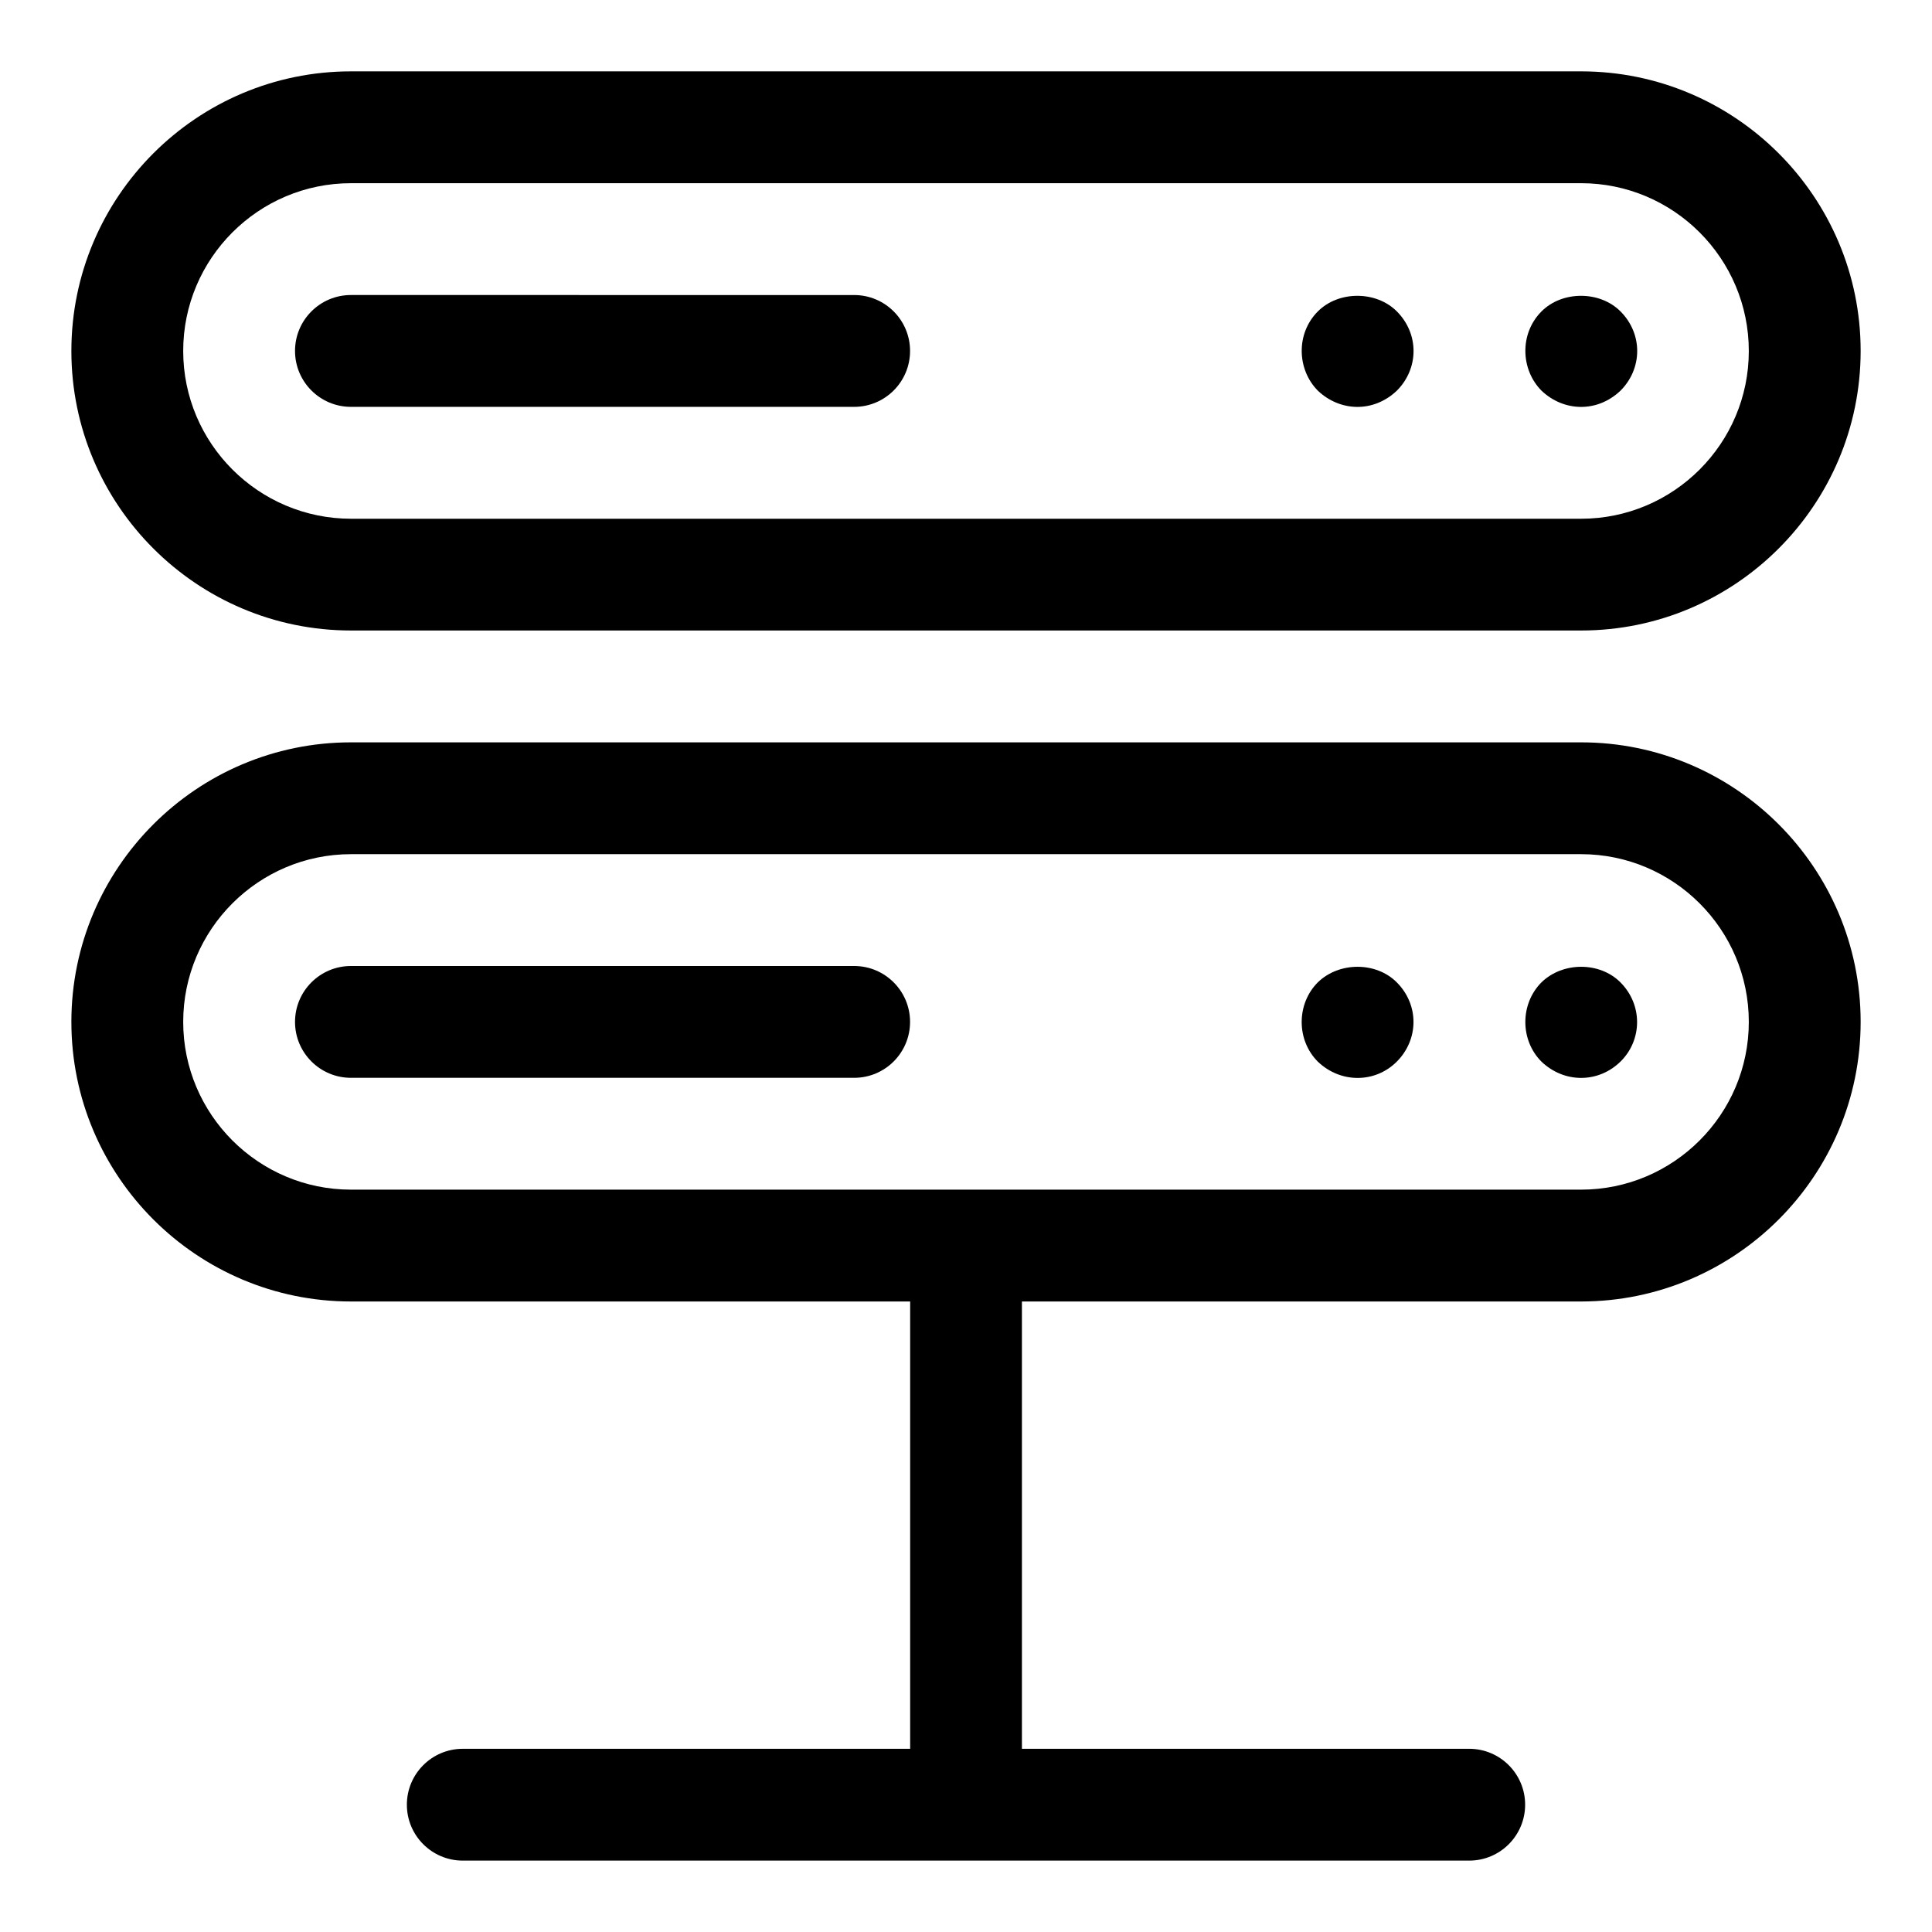
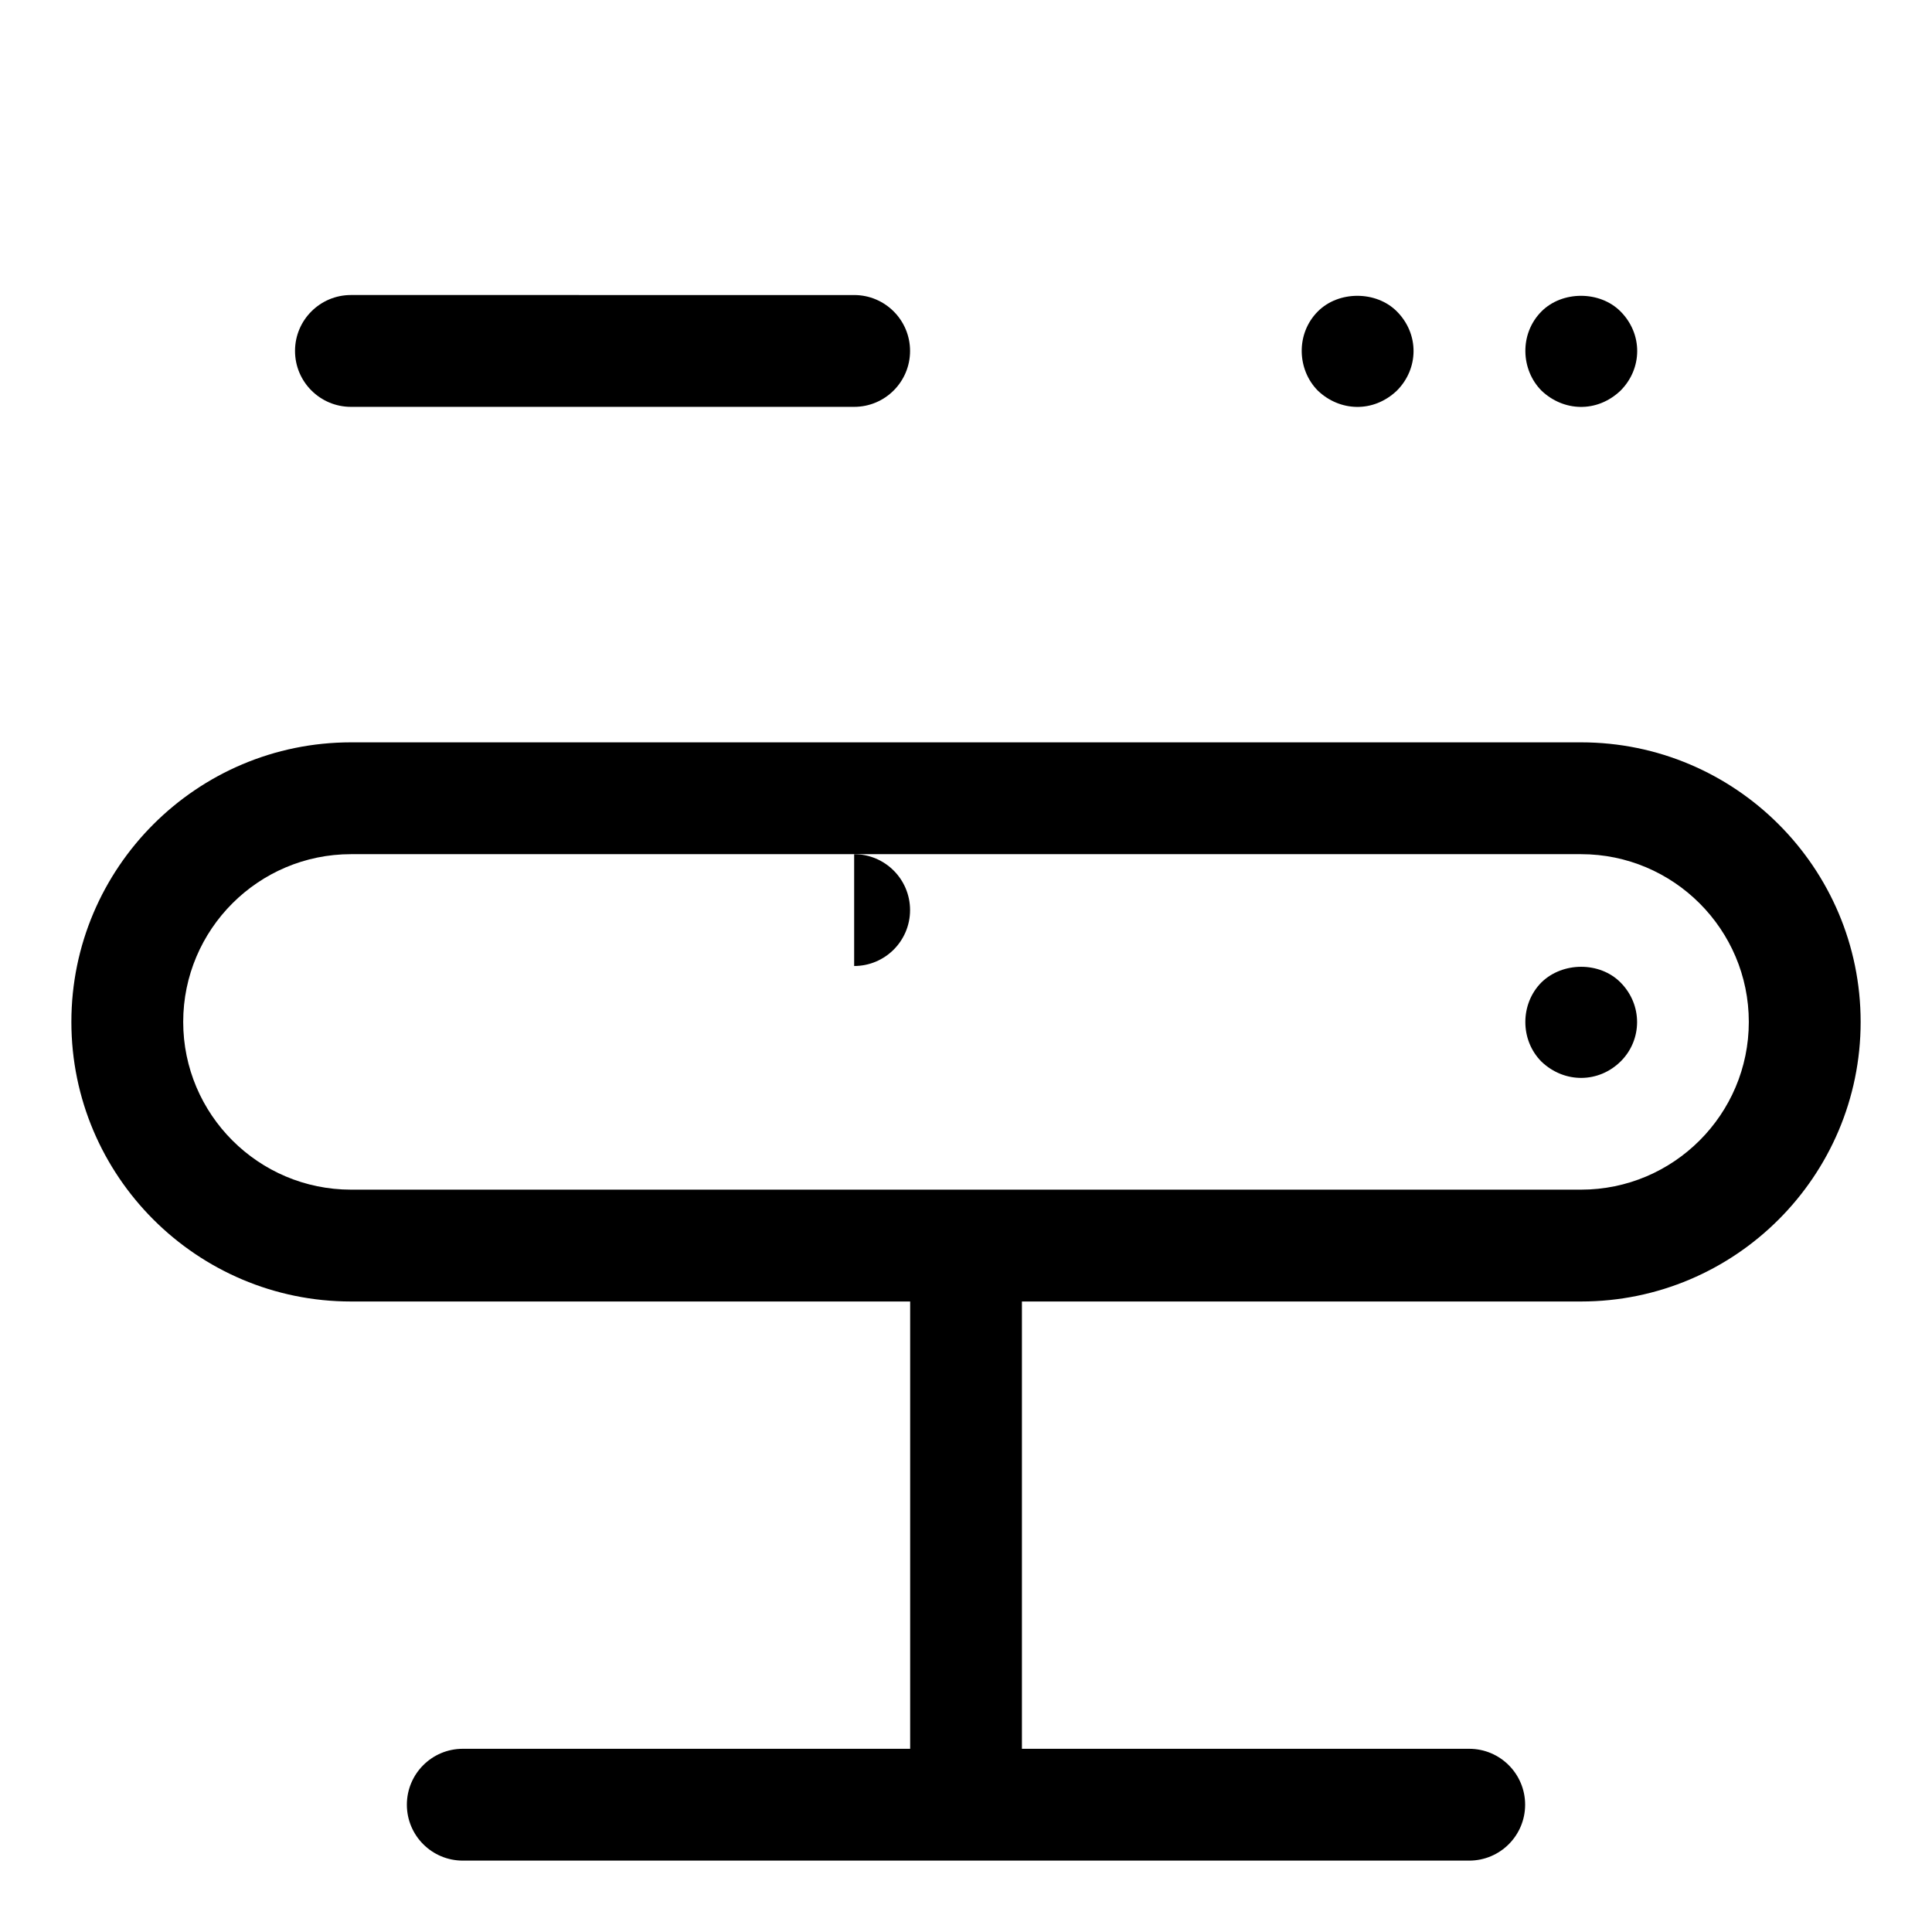
<svg xmlns="http://www.w3.org/2000/svg" fill="#000000" width="800px" height="800px" version="1.1" viewBox="144 144 512 512">
  <g>
    <path d="m573.43 247.55c5.867-5.852 5.988-15.055 0-21.043-5.484-5.484-15.41-5.484-20.895 0-5.926 5.926-5.527 15.5 0 21.043 5.781 5.484 14.613 5.941 20.895 0z" />
    <path d="m514.16 247.55c5.867-5.852 5.988-15.055 0-21.043-5.484-5.484-15.41-5.484-20.895 0-5.926 5.926-5.527 15.5 0 21.043 5.781 5.484 14.609 5.941 20.895 0z" />
    <path d="m237 251.82h133.36c8.18 0 14.816-6.637 14.816-14.816 0-8.18-6.637-14.816-14.816-14.816l-133.36-0.004c-8.18 0-14.816 6.637-14.816 14.816s6.637 14.82 14.816 14.82z" />
    <path d="m552.52 404.32c-5.703 5.703-5.734 15.309 0 21.043 6.121 5.809 15.203 5.691 21.043-0.148 5.629-5.644 5.84-14.906-0.148-20.895-5.484-5.481-15.25-5.481-20.895 0z" />
    <path d="m563 340.73h-325.98c-40.867 0-74.105 33.238-74.105 74.09 0 40.852 33.238 74.09 74.105 74.09h148.18v118.54h-118.56c-8.18 0-14.816 6.637-14.816 14.816s6.637 14.816 14.816 14.816h266.72c8.18 0 14.816-6.637 14.816-14.816s-6.637-14.816-14.816-14.816h-118.54v-118.54h148.18c40.852 0 74.09-33.238 74.09-74.09 0-40.852-33.238-74.09-74.09-74.09zm0 118.54h-325.98c-24.523 0-44.469-19.945-44.469-44.453 0-24.508 19.945-44.453 44.469-44.453h325.98c24.508 0 44.453 19.945 44.453 44.453 0 24.508-19.945 44.453-44.453 44.453z" />
-     <path d="m237.02 311.09h325.98c40.852 0 74.09-33.238 74.09-74.09s-33.238-74.09-74.09-74.09h-325.98c-40.867 0-74.105 33.238-74.105 74.105 0 40.84 33.238 74.074 74.105 74.074zm0-118.54h325.98c24.508 0 44.453 19.945 44.453 44.469s-19.945 44.453-44.453 44.453h-325.98c-24.523-0.012-44.469-19.957-44.469-44.469 0-24.508 19.945-44.453 44.469-44.453z" />
-     <path d="m493.25 404.32c-5.703 5.703-5.734 15.309 0 21.043 6.148 5.84 15.262 5.629 20.895 0 5.867-5.867 5.988-15.055 0-21.043-5.481-5.481-15.246-5.481-20.895 0z" />
-     <path d="m370.36 400h-133.36c-8.18 0-14.816 6.637-14.816 14.816 0 8.18 6.637 14.816 14.816 14.816h133.36c8.18 0 14.816-6.637 14.816-14.816 0-8.18-6.637-14.816-14.816-14.816z" />
+     <path d="m370.36 400h-133.36h133.36c8.18 0 14.816-6.637 14.816-14.816 0-8.18-6.637-14.816-14.816-14.816z" />
  </g>
</svg>